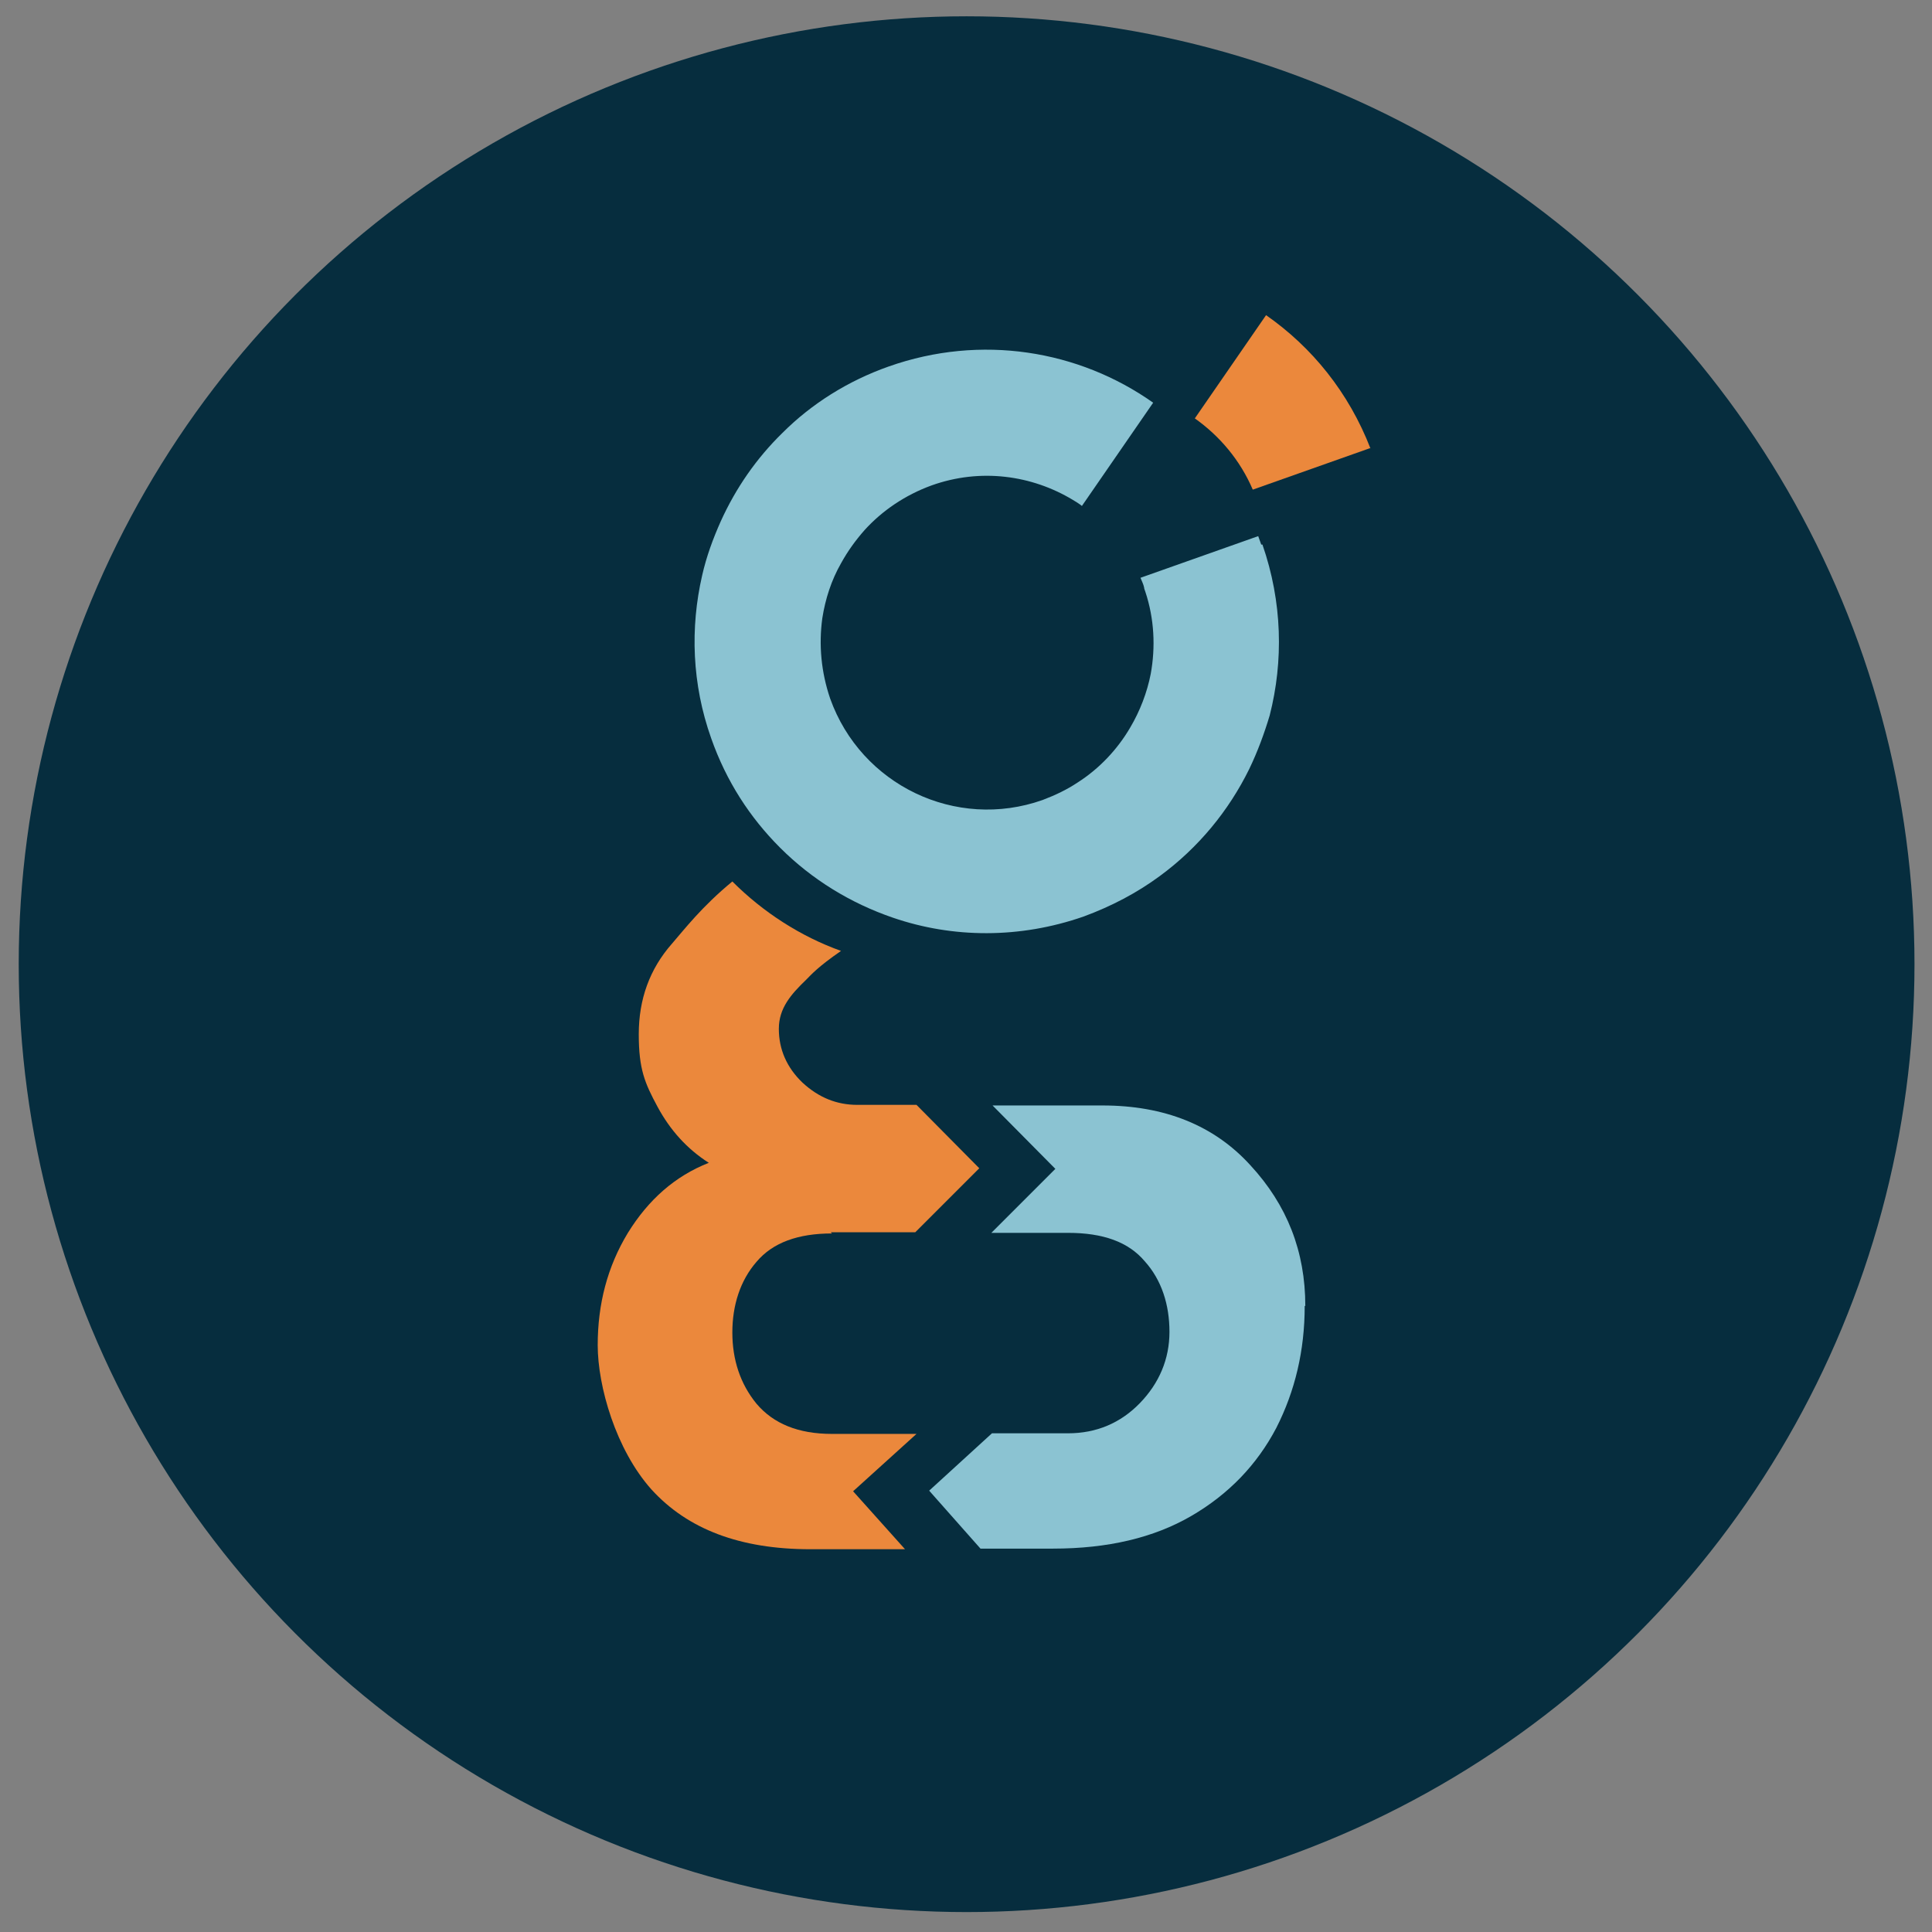
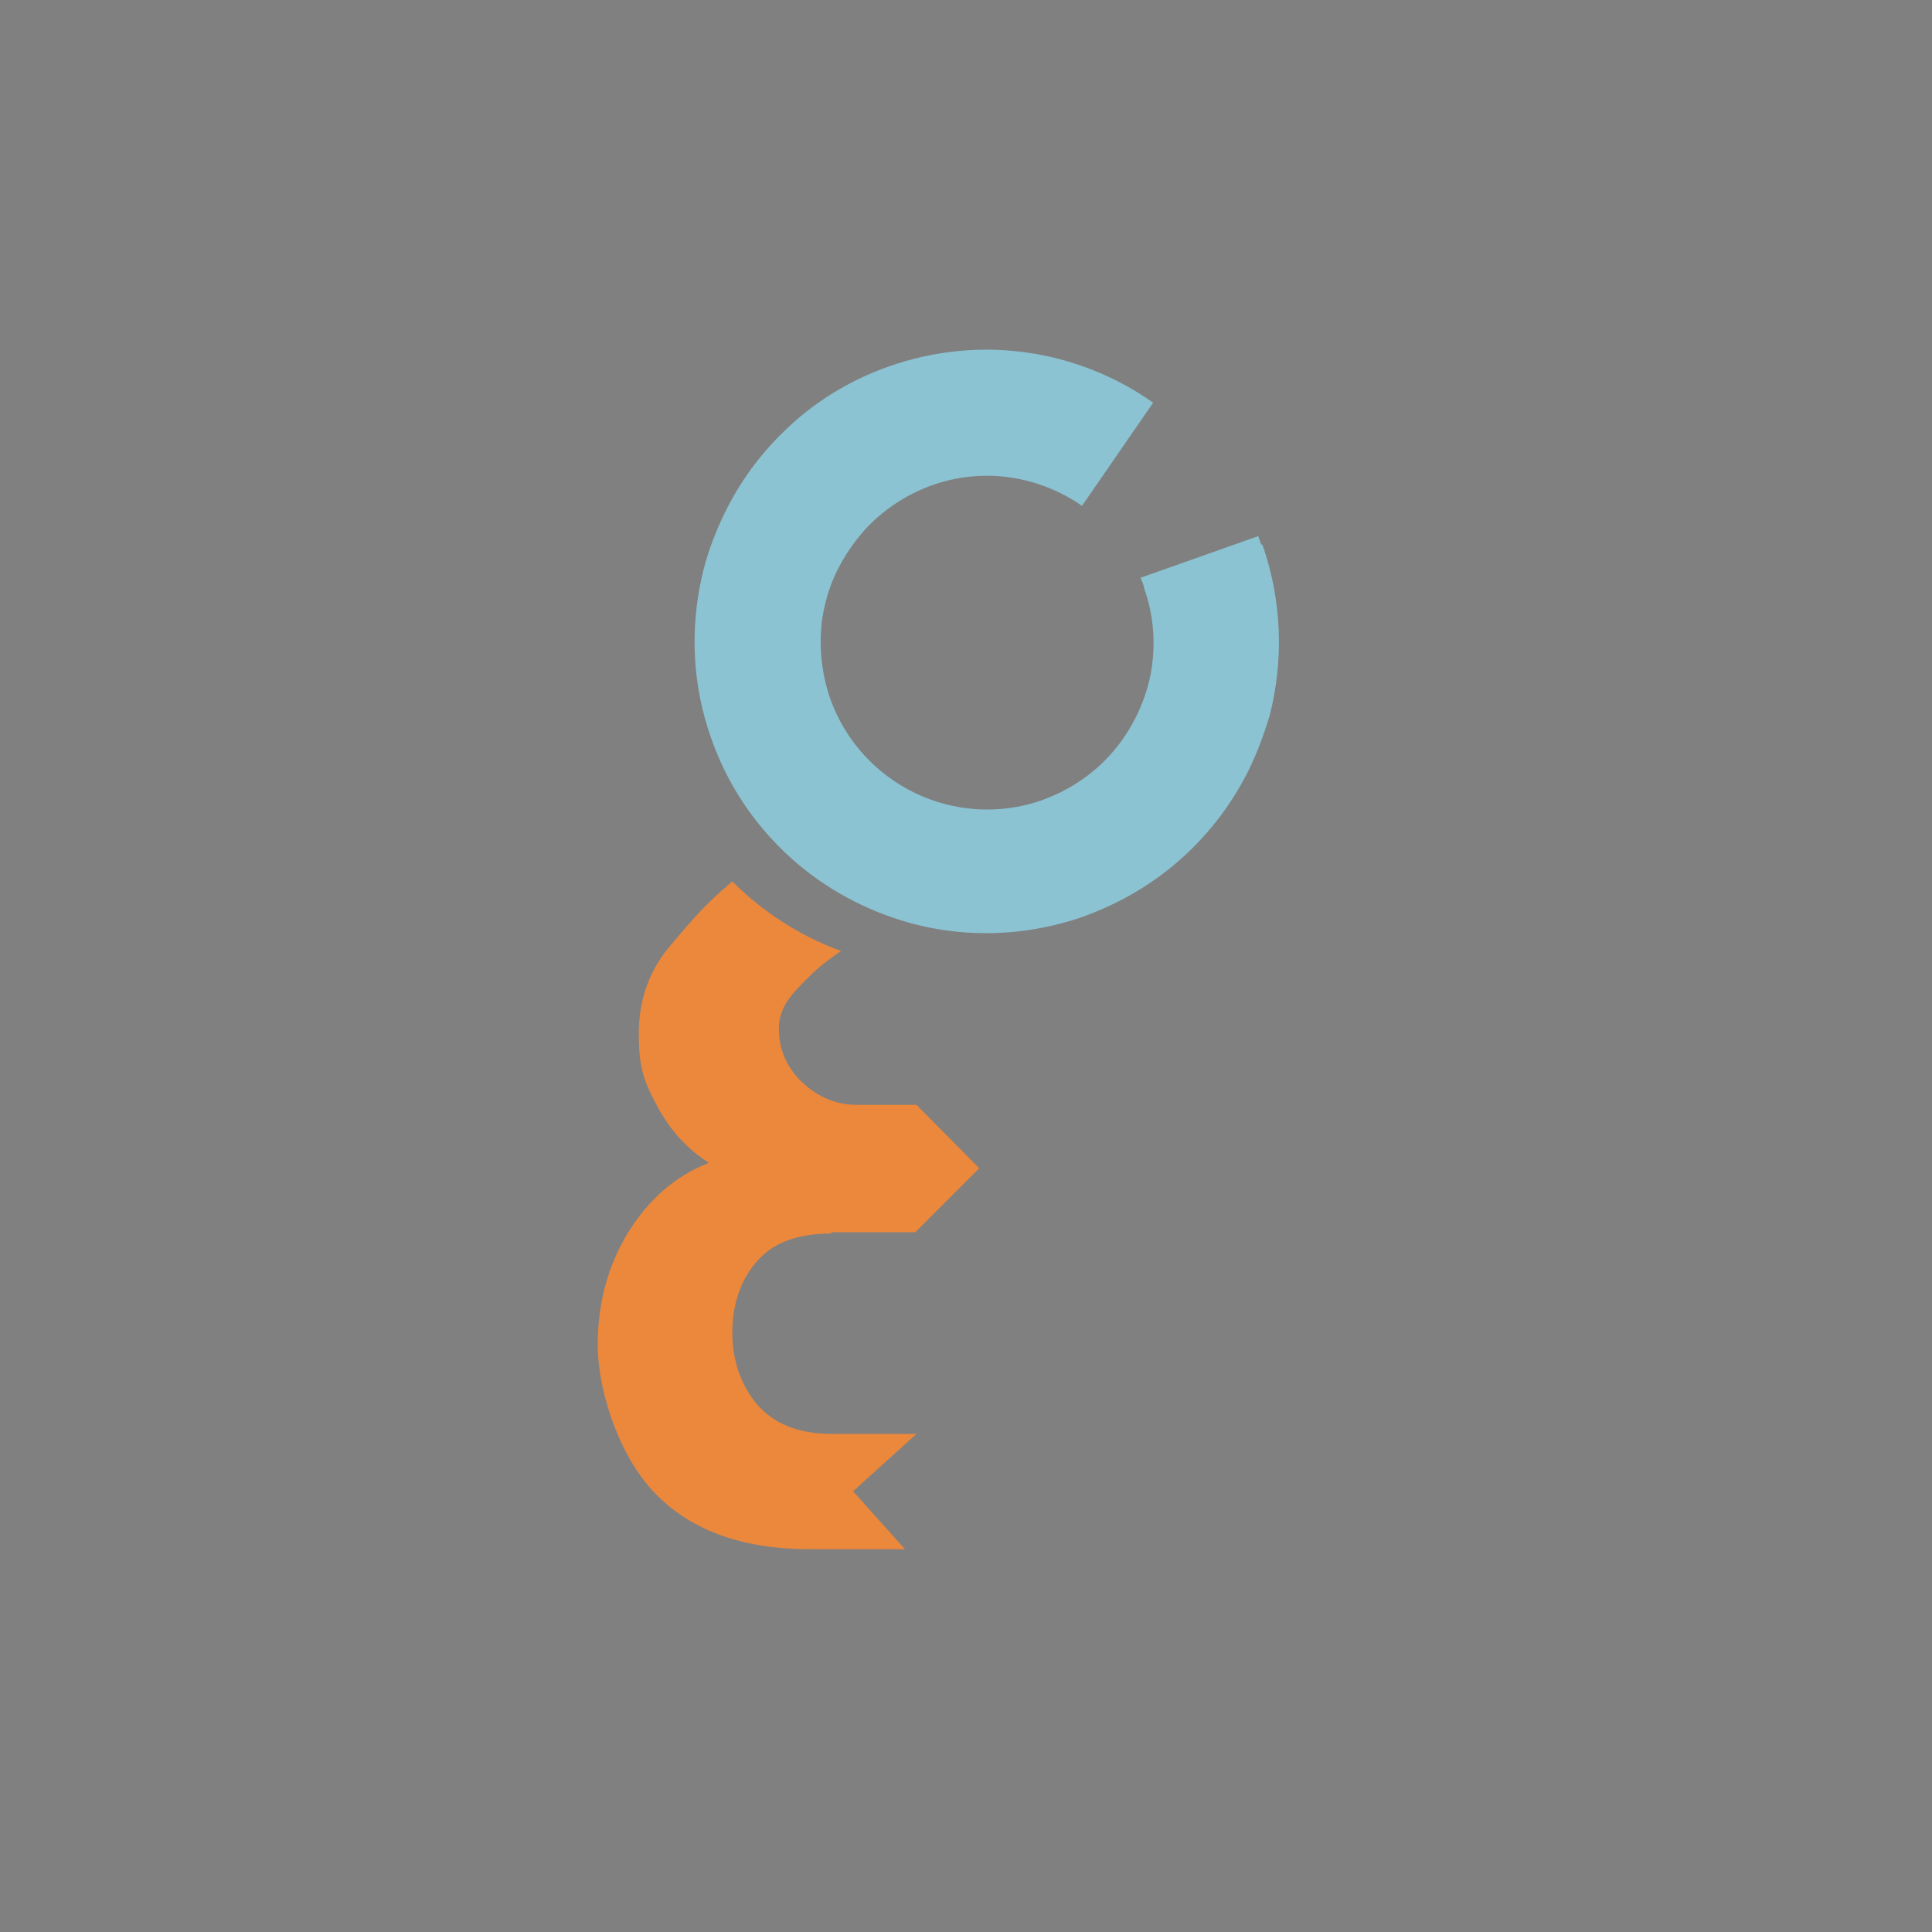
<svg xmlns="http://www.w3.org/2000/svg" id="Lager_1" viewBox="0 0 320 320">
  <rect x="0" y="0" width="320" height="320" fill="#808080" stroke="none" />
  <defs>
    <style>      .st0 {        fill: #8bc3d2;      }      .st1 {        fill: #eb883c;      }      .st2 {        fill: none;        stroke: #fff;        stroke-miterlimit: 10;        stroke-width: 3px;      }      .st3 {        fill: #062d3e;      }    </style>
  </defs>
-   <circle class="st3" cx="160.1" cy="159.7" r="157" />
  <g>
    <path class="st1" d="M137.6,204.1h14l10.6-10.6-10.4-10.5h-9.8c-3.4,0-6.4-1.2-9.1-3.7-2.6-2.5-3.9-5.5-3.9-8.9s2-5.7,4.5-8.1c.9-.9,1.9-2.1,5.8-4.8-6.7-2.4-12.9-6.4-18-11.5-5.1,4.2-8,8-10,10.3-3.7,4.2-5.5,9.2-5.5,15s1,8.1,3.1,12c2.1,3.9,4.9,7,8.5,9.3-5.6,2.2-10,6.1-13.4,11.6-3.4,5.6-5,11.8-5,18.6s3,17.3,8.9,23.9c6,6.6,14.7,9.9,26.3,9.9h15.7l-8.6-9.6,10.5-9.5h-14c-5.6,0-9.7-1.7-12.5-5-2.7-3.3-4-7.3-4-11.8s1.3-8.6,4-11.7c2.7-3.2,6.9-4.7,12.5-4.7Z" />
-     <path class="st0" d="M216.1,216.3c0,7.4-1.6,14.1-4.7,20.2-3.2,6.1-7.9,11-14.1,14.6-6.2,3.6-13.8,5.4-22.9,5.4h-12l-8.5-9.6,10.4-9.5h12.6c4.7,0,8.7-1.7,11.9-5,3.2-3.3,4.9-7.3,4.9-11.8s-1.3-8.6-4.1-11.7c-2.7-3.2-6.9-4.7-12.7-4.7h-12.7l10.6-10.6-10.4-10.5h18.2c10.3,0,18.5,3.3,24.5,9.9,6.1,6.6,9.1,14.3,9.1,23.3Z" />
    <path class="st2" d="M113,193.6" />
    <g>
      <path class="st0" d="M208.9,90.2c-.2-.5-.3-.9-.5-1.4l-19.5,6.9c.2.5.5,1.1.6,1.6,0,.2.1.4.2.7,1.5,4.5,1.7,9.2.9,13.6-.6,3.1-1.8,6.2-3.4,8.9-2.1,3.6-5.1,6.8-8.7,9.1-1.8,1.2-3.7,2.1-5.8,2.9-14.4,5.1-30.1-2.5-35.2-16.8-1.5-4.4-1.9-8.9-1.3-13.3.5-3.2,1.5-6.3,3.1-9.1,1.1-2,2.4-3.8,3.9-5.5,2.9-3.2,6.7-5.8,11.1-7.4,8.1-2.9,16.6-1.7,23.4,2.4.5.3,1,.6,1.5,1l11.8-17.1c-12.3-8.7-28.5-11.4-43.8-6-6.8,2.4-12.8,6.2-17.6,11-4.3,4.2-7.7,9.1-10.2,14.6-1.3,2.9-2.4,5.9-3.1,9-2,8.7-1.7,18,1.5,27,2.5,7.1,6.4,13.1,11.4,18.1,5.3,5.3,11.7,9.2,18.7,11.6,9.9,3.4,21,3.5,31.6-.2,4.6-1.7,8.8-3.9,12.6-6.7,6.4-4.7,11.4-10.8,14.8-17.7,1.4-2.9,2.5-5.9,3.4-8.9,2.3-9,2.1-18.8-1.2-28.3Z" />
-       <path class="st1" d="M227,74.2l-19.5,6.9c-2.1-4.9-5.5-8.9-9.6-11.8l11.8-17.1c7.6,5.3,13.7,12.8,17.3,22.1Z" />
    </g>
  </g>
</svg>